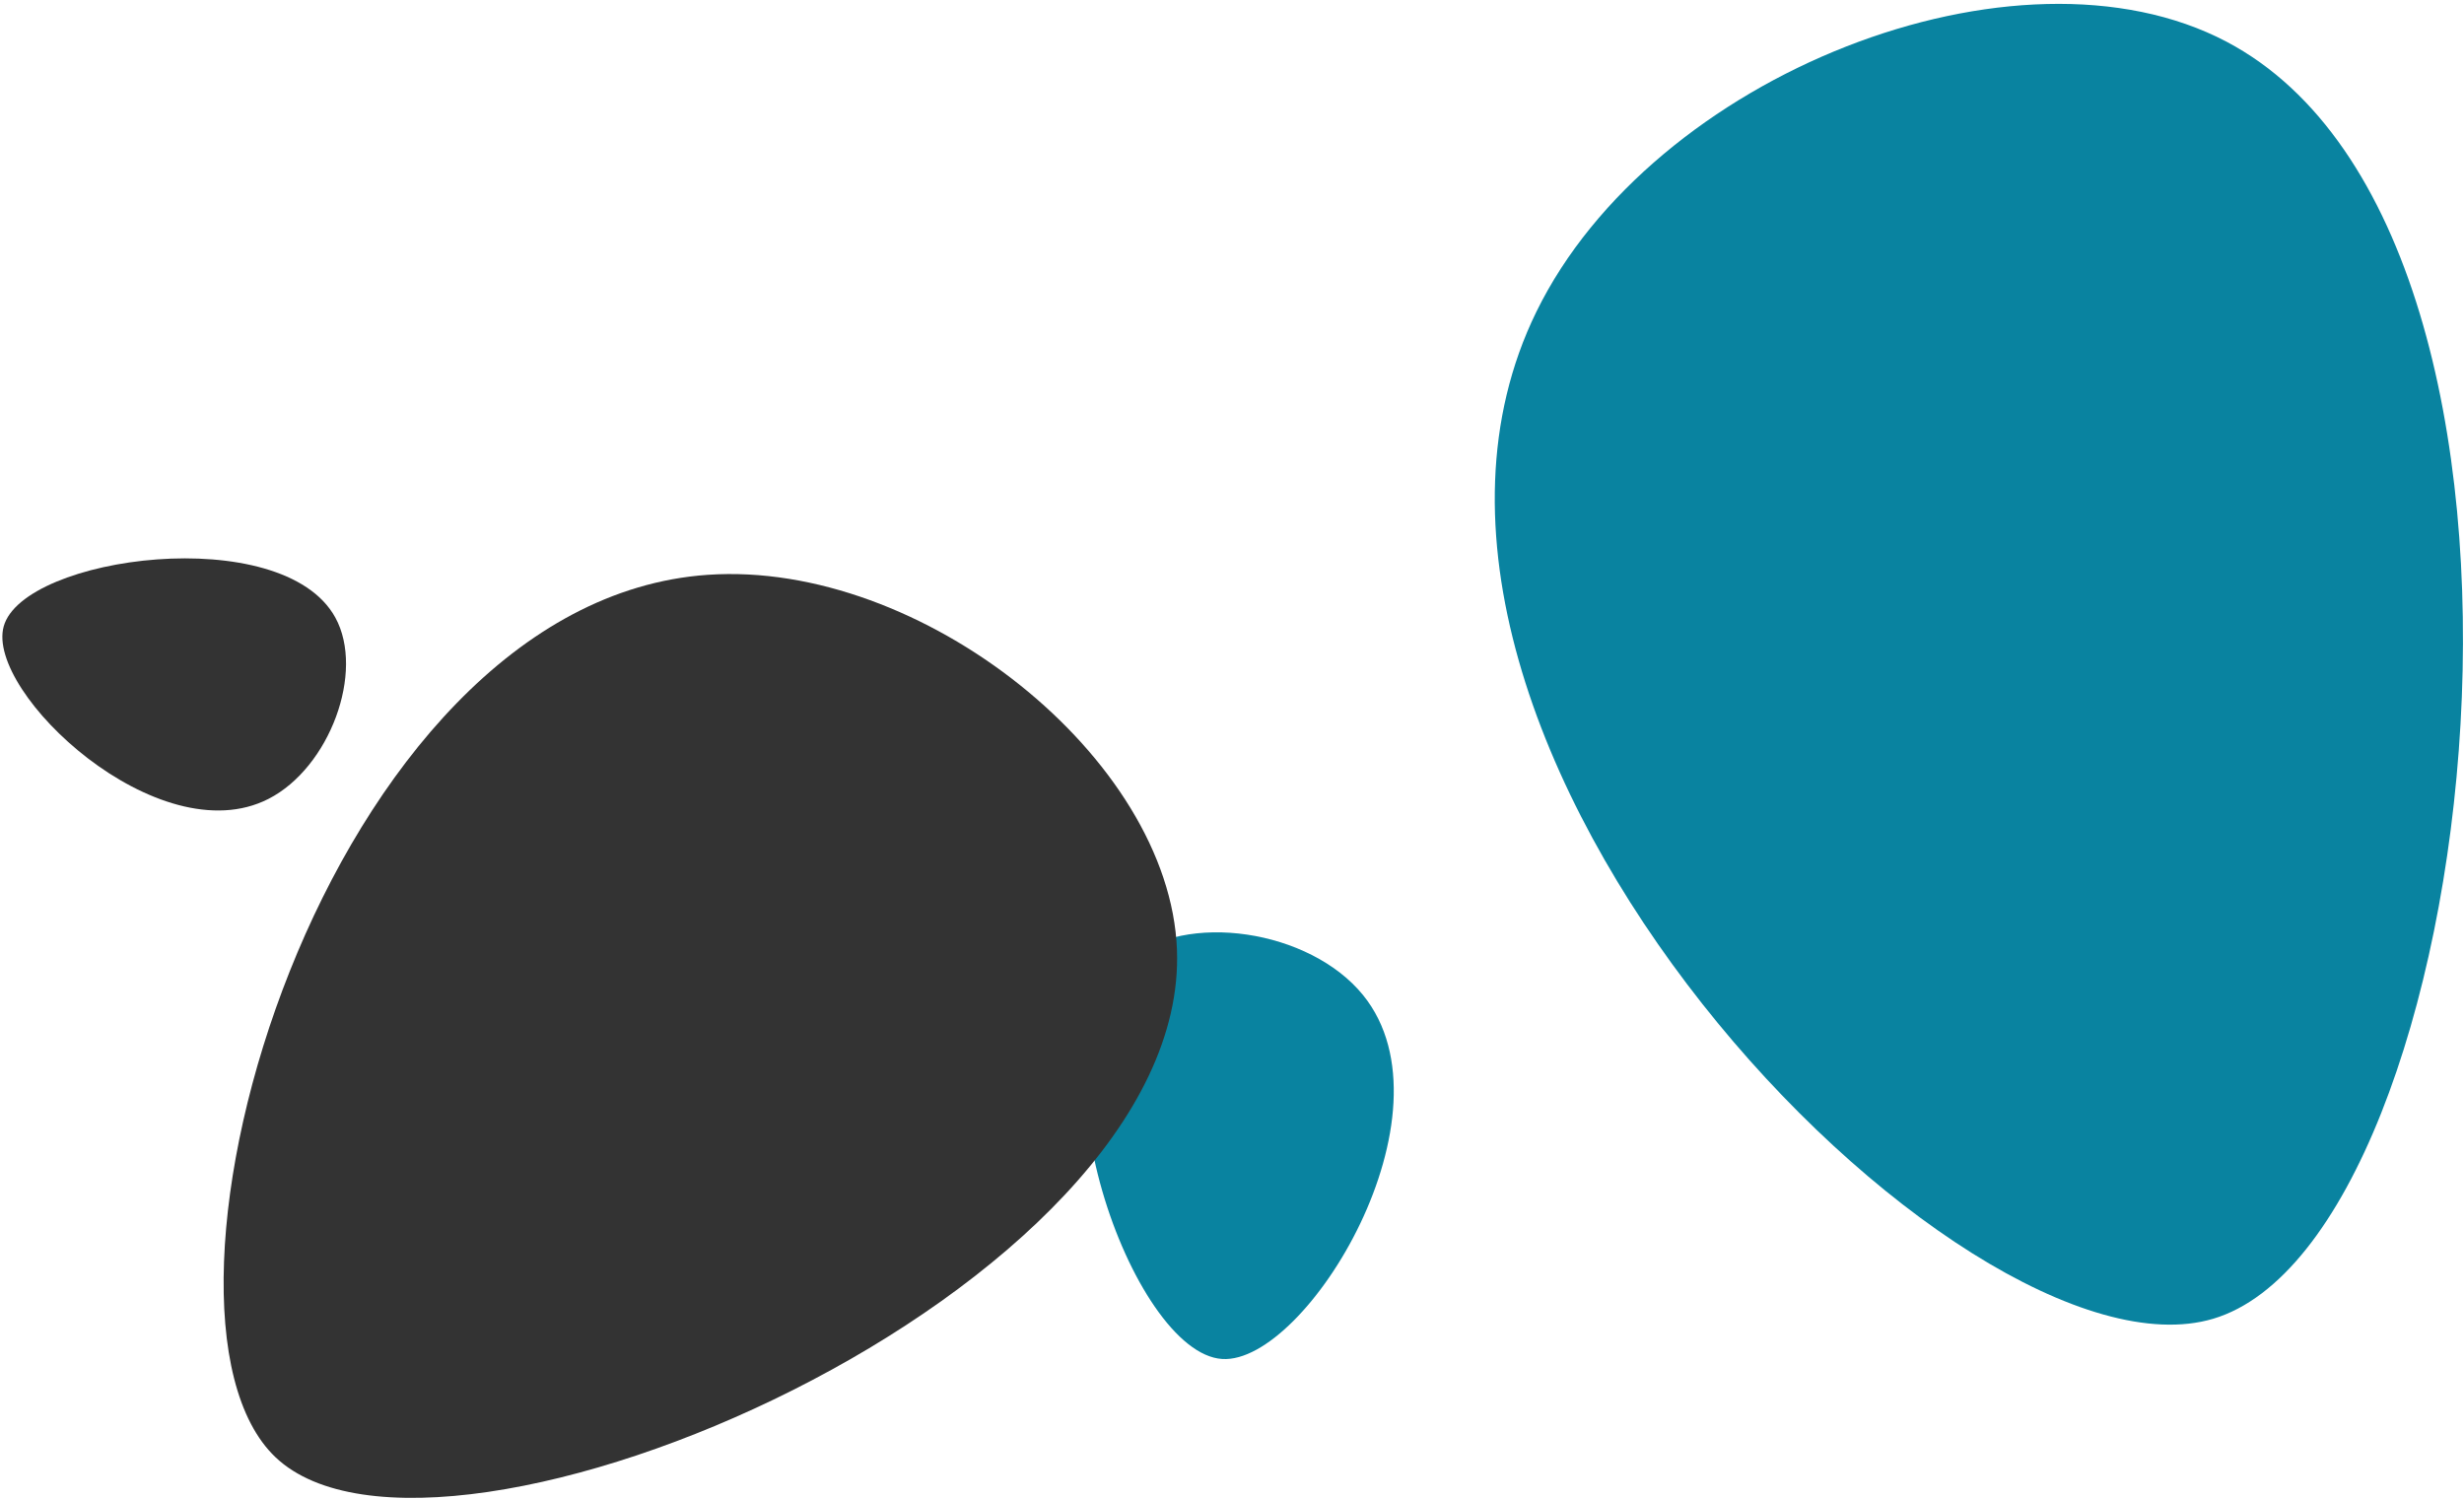
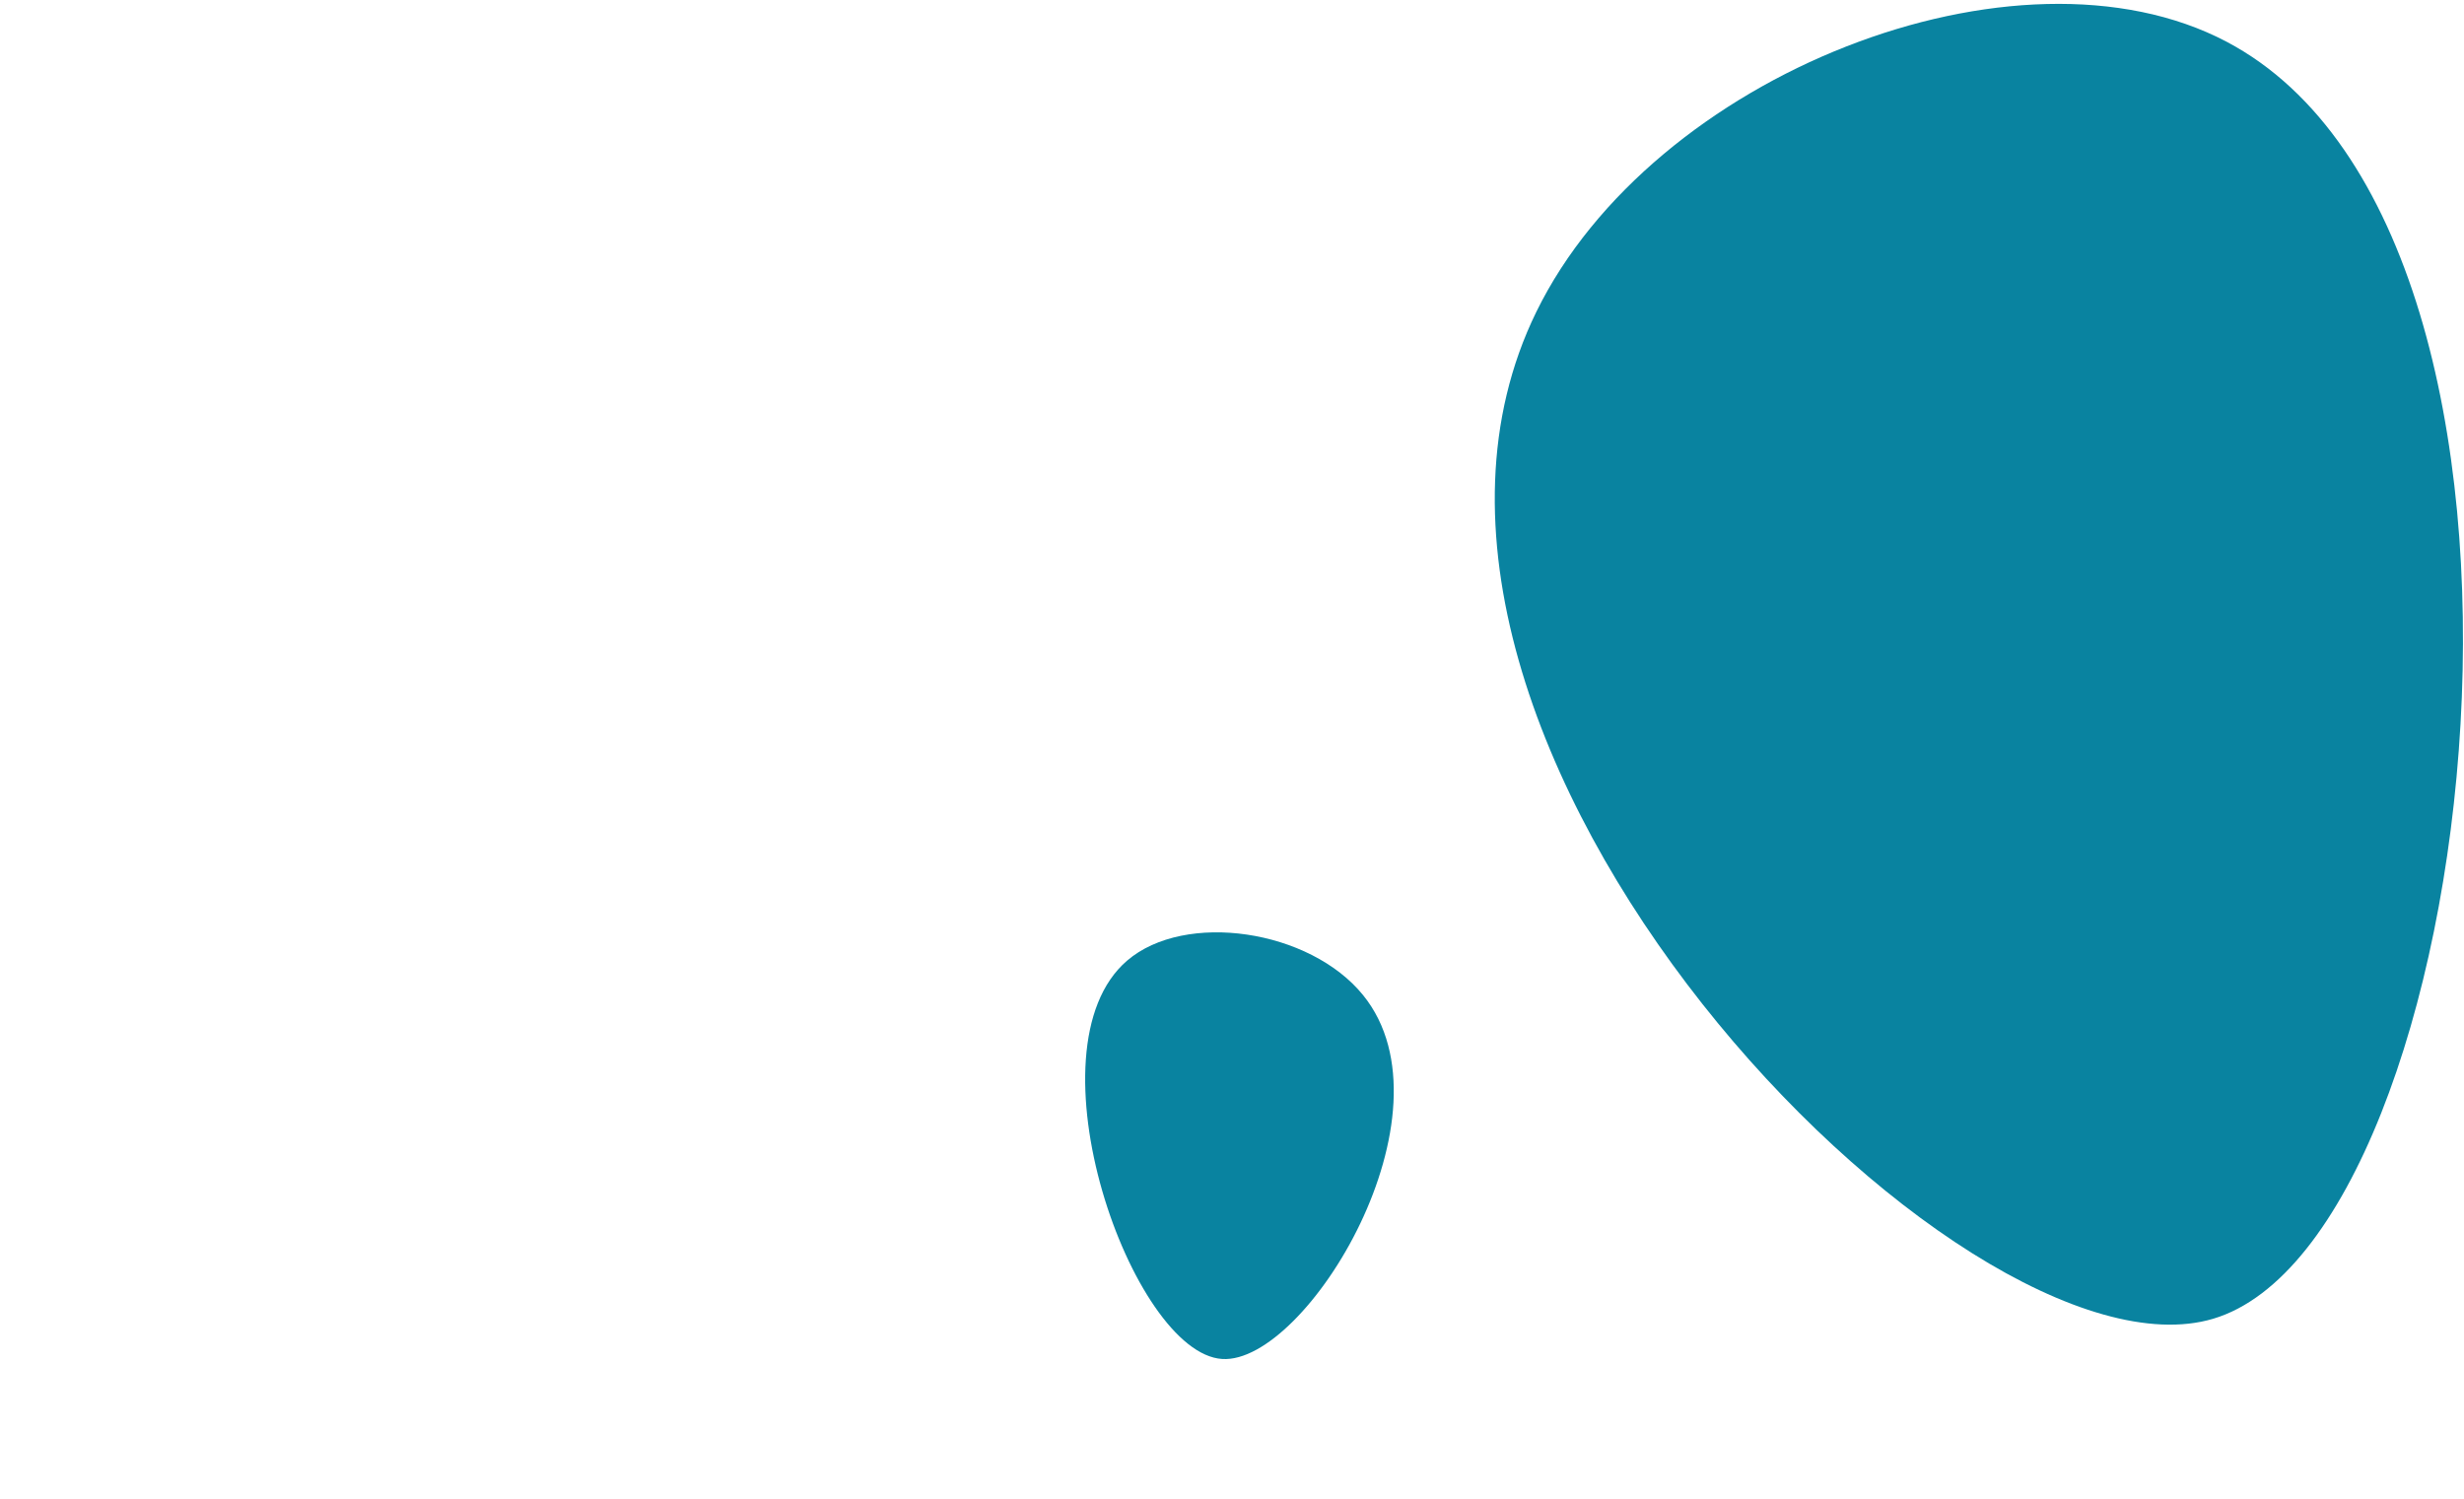
<svg xmlns="http://www.w3.org/2000/svg" width="531" height="323" viewBox="0 0 531 323" fill="none">
  <path d="M331.066 67.247C286.087 159.304 422.748 300.336 476.941 284.216C534.944 266.963 560.134 51.334 479.849 9C434.726 -14.791 356.081 16.052 331.066 67.247Z" fill="#0983A0" />
  <path d="M293.764 214.485C314.438 240.021 281.563 294.008 263.399 292.885C243.959 291.684 220.704 226.073 242.9 207.029C255.376 196.326 282.265 200.284 293.764 214.485Z" fill="#0983A0" />
-   <path d="M152.521 123.885C69.728 129.617 26.145 282.6 59.401 314.086C94.995 347.787 256.456 278.127 253.637 204.664C252.052 163.375 198.564 120.699 152.521 123.885Z" fill="#333333" />
-   <path d="M57.864 172.17C34.171 184.292 -3.127 149.218 0.796 135.009C4.995 119.801 60.882 112.328 72.269 133.102C78.669 144.777 71.04 165.429 57.864 172.17Z" fill="#333333" />
</svg>